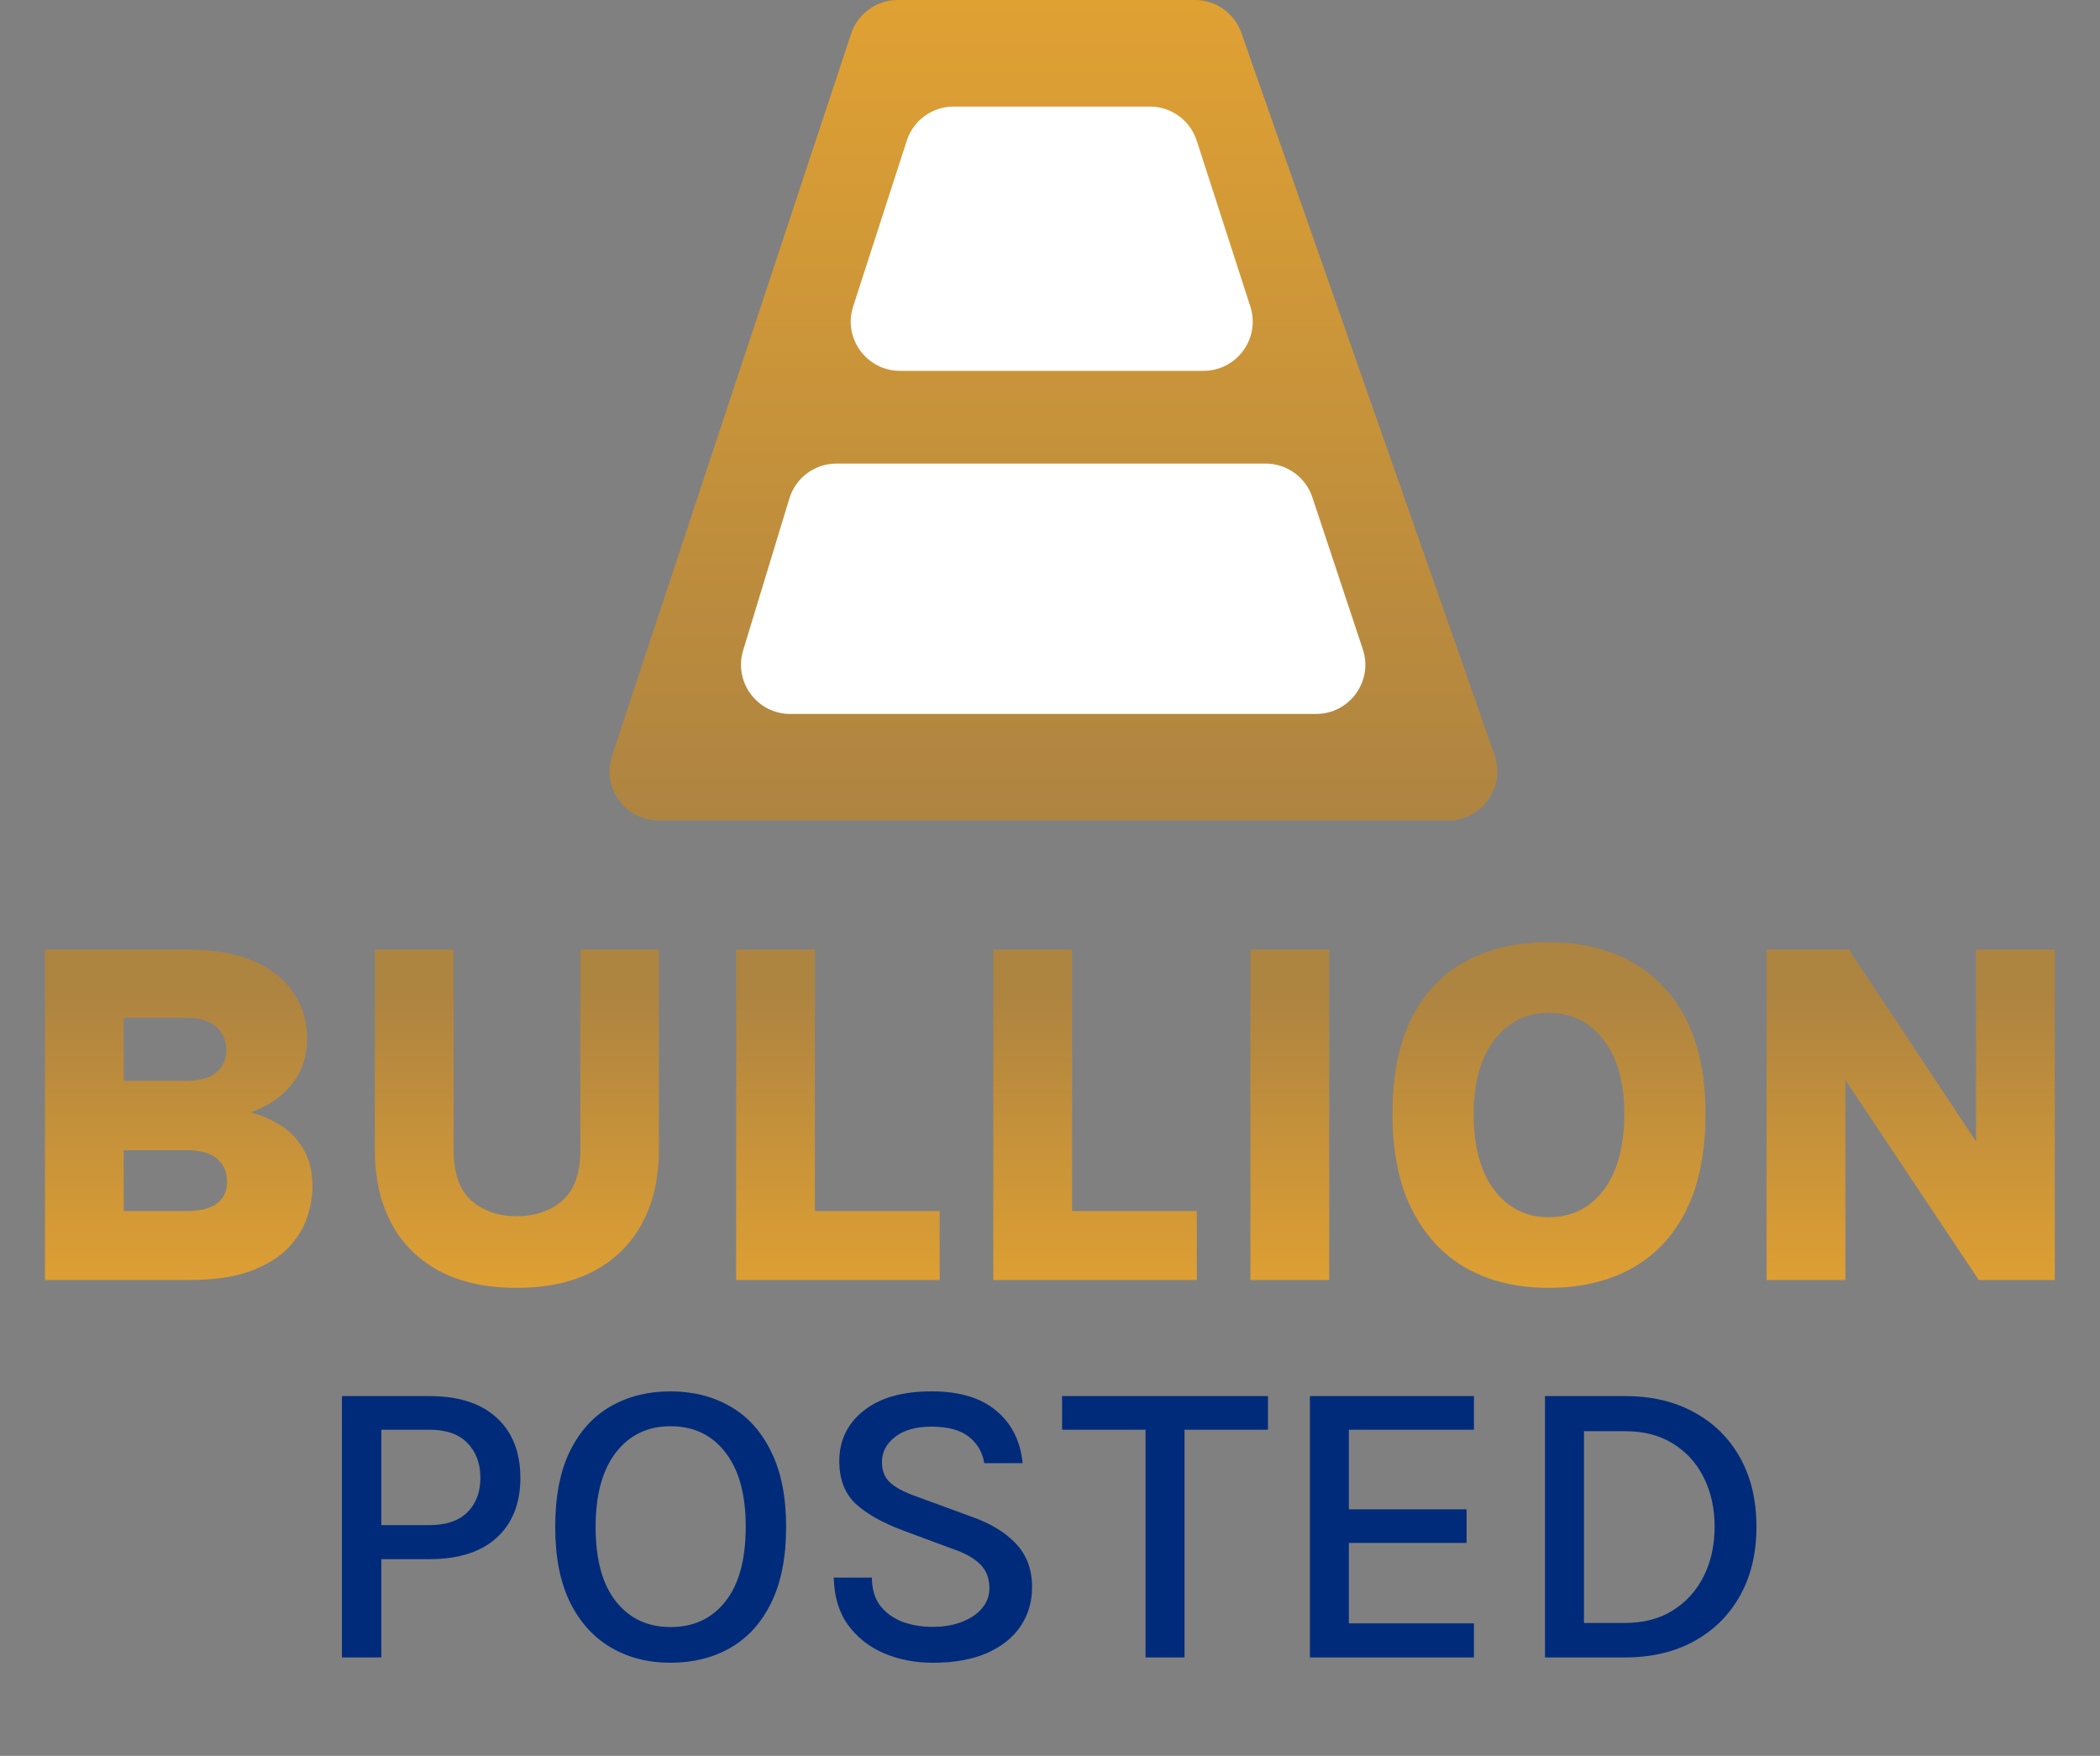
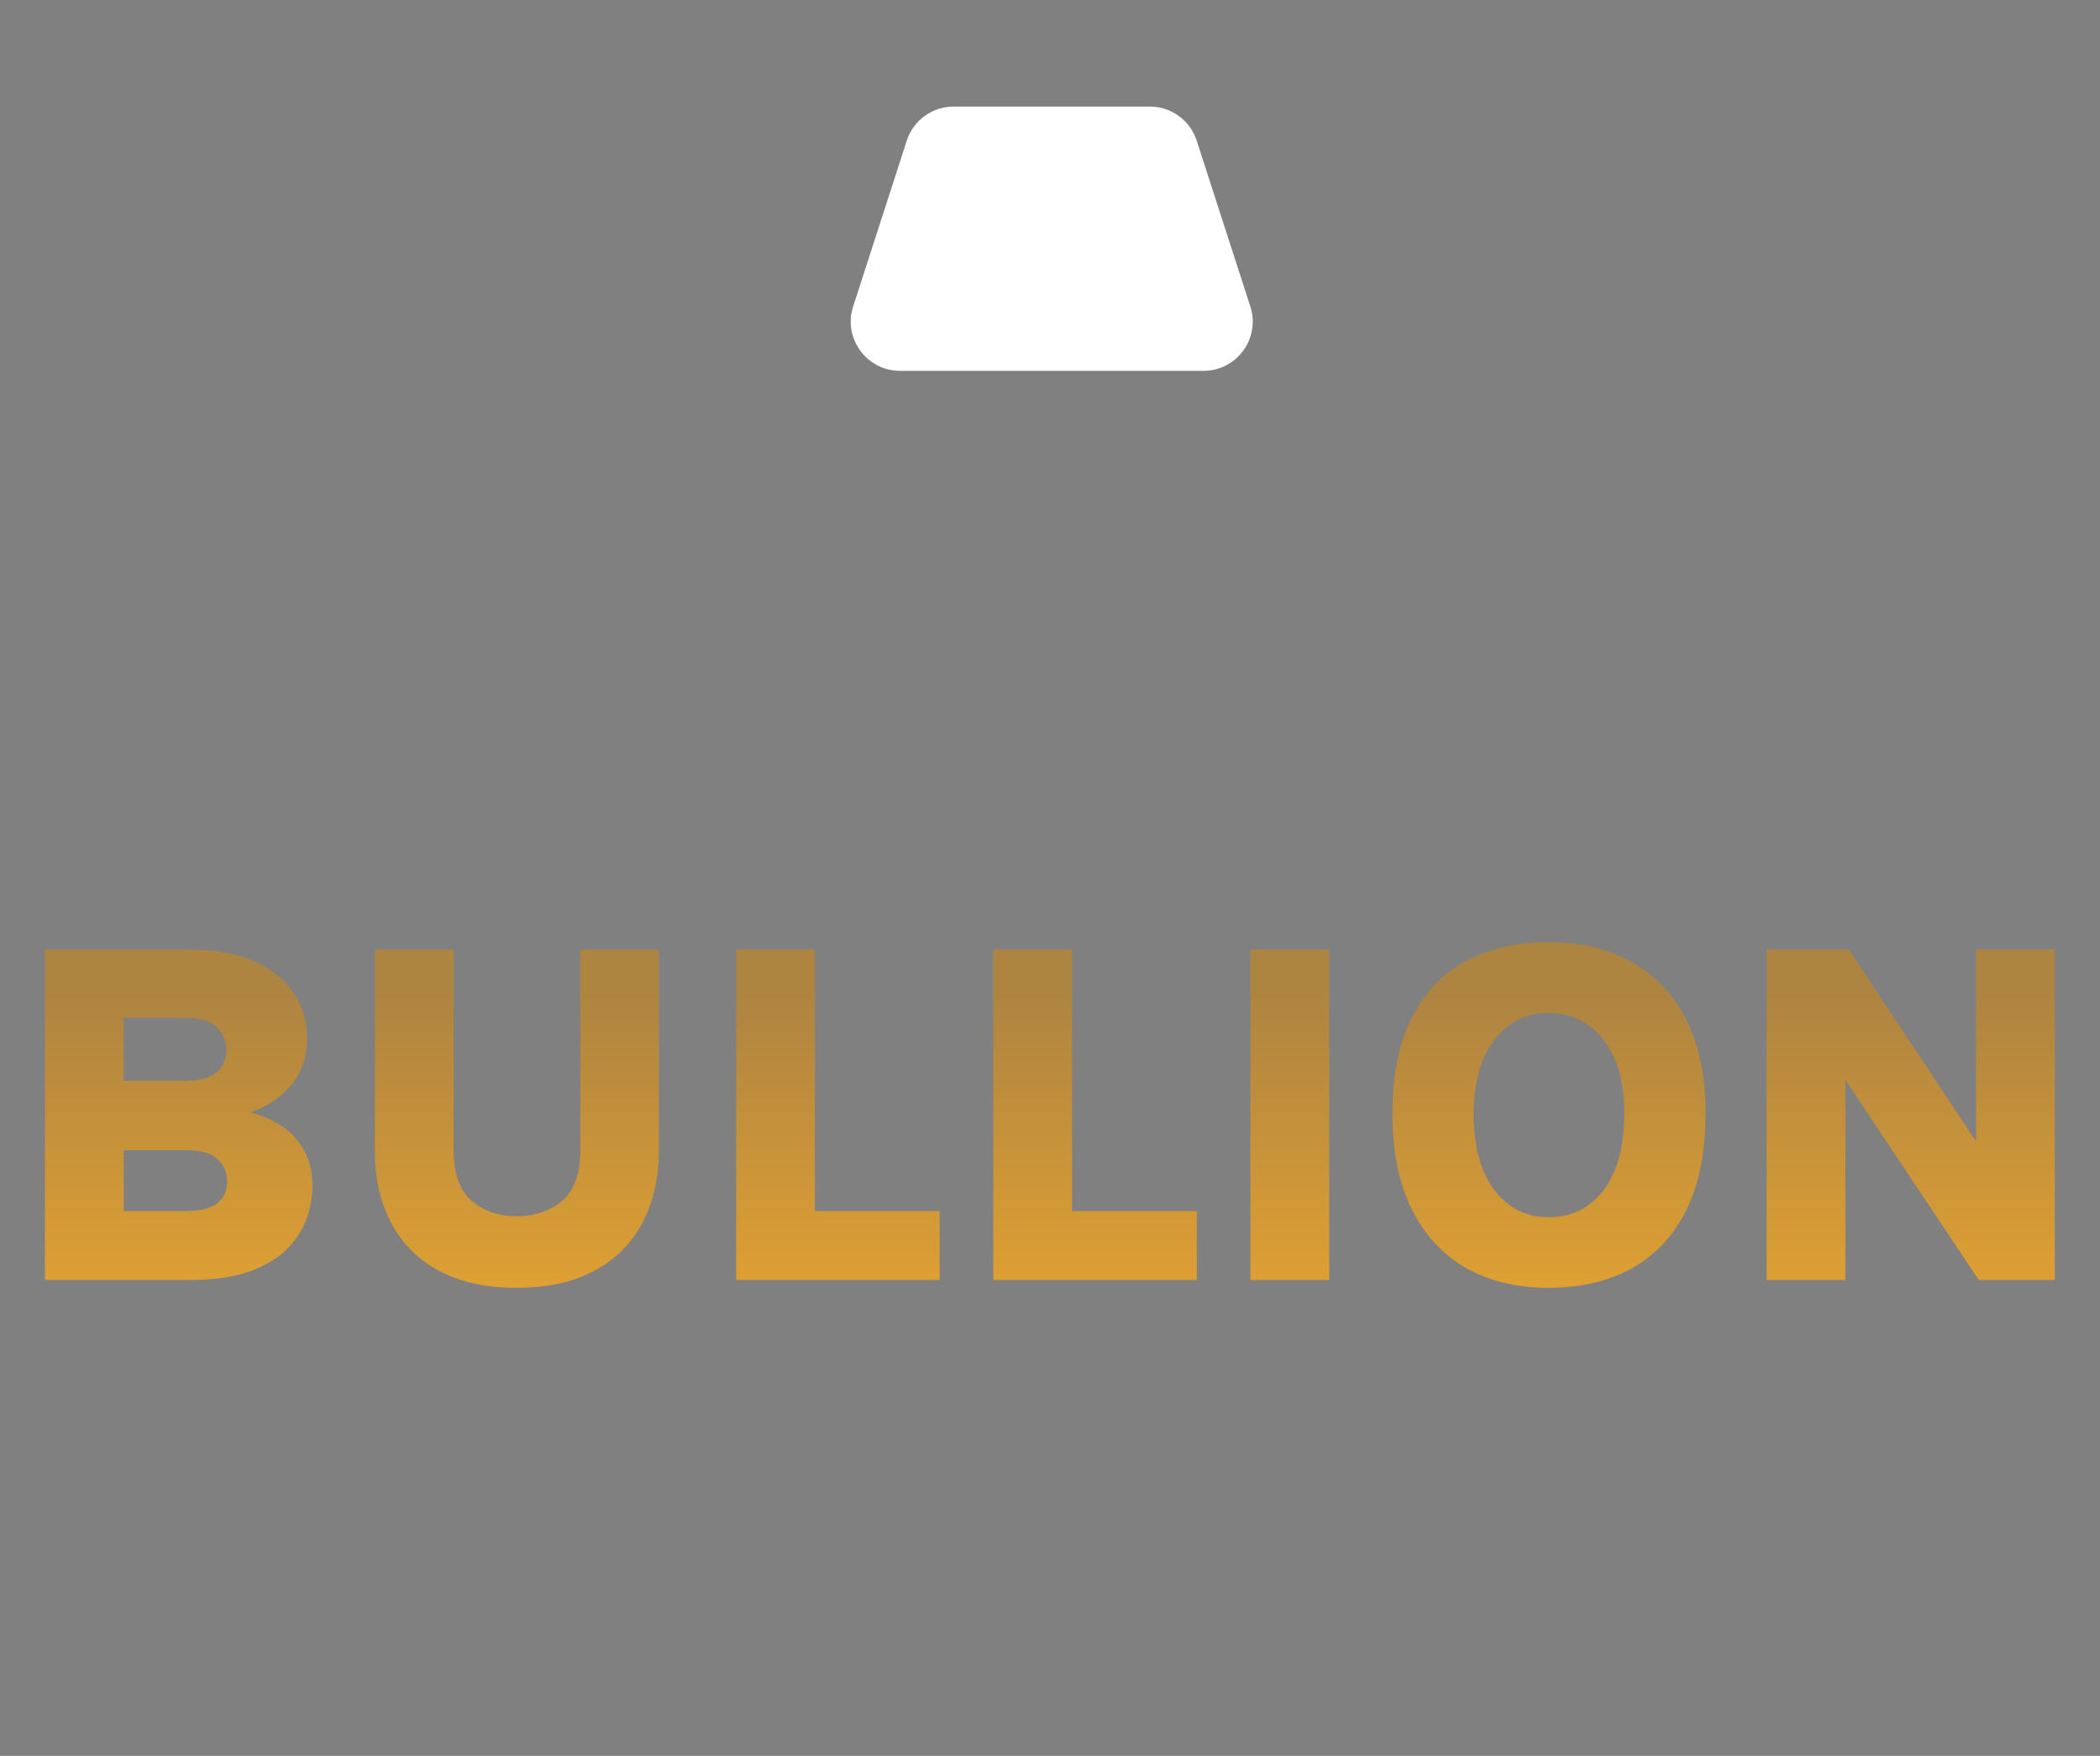
<svg xmlns="http://www.w3.org/2000/svg" width="128" height="107" viewBox="0 0 128 107" fill="none">
  <rect x="0" y="0" width="128" height="107" fill="#808080" stroke="none" />
  <path d="M2.741 78V57.87H11.456C13.086 57.87 14.436 58.11 15.506 58.59C16.576 59.06 17.376 59.705 17.906 60.525C18.446 61.335 18.716 62.255 18.716 63.285C18.716 64.395 18.396 65.335 17.756 66.105C17.126 66.875 16.296 67.435 15.266 67.785C15.956 67.965 16.586 68.24 17.156 68.61C17.726 68.98 18.181 69.47 18.521 70.08C18.871 70.68 19.046 71.425 19.046 72.315C19.046 72.905 18.936 73.53 18.716 74.19C18.496 74.85 18.111 75.47 17.561 76.05C17.011 76.62 16.246 77.09 15.266 77.46C14.286 77.82 13.036 78 11.516 78H2.741ZM7.541 73.8H11.366C12.176 73.8 12.791 73.65 13.211 73.35C13.631 73.04 13.841 72.595 13.841 72.015C13.841 71.435 13.641 70.97 13.241 70.62C12.851 70.27 12.226 70.095 11.366 70.095H7.541V73.8ZM7.541 62.025V65.865H11.246C12.166 65.865 12.821 65.69 13.211 65.34C13.601 64.99 13.796 64.535 13.796 63.975C13.796 63.435 13.601 62.975 13.211 62.595C12.831 62.215 12.186 62.025 11.276 62.025H7.541ZM22.849 57.87H27.649V70.08C27.649 71.51 28.015 72.54 28.744 73.17C29.474 73.8 30.39 74.115 31.489 74.115C32.609 74.115 33.535 73.8 34.264 73.17C35.005 72.54 35.374 71.51 35.374 70.08V57.87H40.16V70.08C40.16 71.78 39.825 73.26 39.154 74.52C38.484 75.78 37.505 76.755 36.215 77.445C34.925 78.135 33.349 78.48 31.489 78.48C29.63 78.48 28.055 78.135 26.765 77.445C25.485 76.755 24.509 75.78 23.84 74.52C23.18 73.26 22.849 71.78 22.849 70.08V57.87ZM49.67 57.87V73.8H57.275V78H44.87V57.87H49.67ZM65.344 57.87V73.8H72.949V78H60.544V57.87H65.344ZM76.218 78V57.87H81.018V78H76.218ZM94.385 78.48C92.475 78.48 90.805 78.08 89.375 77.28C87.955 76.47 86.85 75.28 86.06 73.71C85.27 72.13 84.875 70.185 84.875 67.875C84.875 65.505 85.27 63.55 86.06 62.01C86.85 60.46 87.955 59.31 89.375 58.56C90.805 57.8 92.475 57.42 94.385 57.42C96.315 57.42 97.995 57.815 99.425 58.605C100.865 59.395 101.98 60.565 102.77 62.115C103.56 63.665 103.955 65.585 103.955 67.875C103.955 70.225 103.56 72.19 102.77 73.77C101.98 75.34 100.865 76.52 99.425 77.31C97.995 78.09 96.315 78.48 94.385 78.48ZM94.385 74.175C95.785 74.175 96.905 73.625 97.745 72.525C98.585 71.415 99.005 69.855 99.005 67.845C99.005 65.955 98.585 64.465 97.745 63.375C96.905 62.275 95.785 61.725 94.385 61.725C93.025 61.725 91.925 62.275 91.085 63.375C90.245 64.465 89.825 65.965 89.825 67.875C89.825 69.865 90.245 71.415 91.085 72.525C91.925 73.625 93.025 74.175 94.385 74.175ZM107.68 57.87H112.69L120.775 70.05H120.445V57.87H125.245V78H120.61L111.685 64.62H112.48V78H107.68V57.87Z" fill="url(#paint0_linear_2_23)" />
-   <path d="M20.843 101V85.075H26.181C27.956 85.075 29.322 85.517 30.281 86.4C31.239 87.283 31.718 88.504 31.718 90.062C31.718 91.604 31.239 92.817 30.281 93.7C29.322 94.575 27.956 95.013 26.181 95.013H23.243V101H20.843ZM23.243 92.938H26.181C27.197 92.938 27.968 92.675 28.493 92.15C29.018 91.625 29.281 90.929 29.281 90.062C29.281 89.188 29.018 88.479 28.493 87.938C27.968 87.396 27.197 87.125 26.181 87.125H23.243V92.938ZM40.867 101.325C39.508 101.325 38.3 101.017 37.242 100.4C36.183 99.783 35.35 98.862 34.742 97.638C34.142 96.412 33.842 94.883 33.842 93.05C33.842 91.183 34.142 89.642 34.742 88.425C35.35 87.2 36.183 86.287 37.242 85.688C38.3 85.088 39.508 84.787 40.867 84.787C42.233 84.787 43.446 85.092 44.504 85.7C45.571 86.308 46.404 87.229 47.004 88.463C47.612 89.688 47.916 91.217 47.916 93.05C47.916 94.9 47.612 96.442 47.004 97.675C46.404 98.9 45.571 99.817 44.504 100.425C43.446 101.025 42.233 101.325 40.867 101.325ZM40.867 99.15C42.283 99.15 43.4 98.629 44.217 97.588C45.041 96.546 45.454 95.025 45.454 93.025C45.454 91.075 45.041 89.571 44.217 88.513C43.4 87.446 42.283 86.912 40.867 86.912C39.475 86.912 38.367 87.446 37.541 88.513C36.717 89.579 36.304 91.092 36.304 93.05C36.304 95.033 36.717 96.546 37.541 97.588C38.367 98.629 39.475 99.15 40.867 99.15ZM56.87 101.325C55.786 101.325 54.791 101.133 53.882 100.75C52.974 100.358 52.241 99.779 51.682 99.013C51.132 98.246 50.845 97.287 50.82 96.138H53.145C53.145 96.829 53.312 97.396 53.645 97.838C53.986 98.279 54.437 98.608 54.995 98.825C55.553 99.033 56.17 99.138 56.845 99.138C57.528 99.138 58.132 99.033 58.657 98.825C59.182 98.617 59.587 98.338 59.87 97.987C60.161 97.638 60.307 97.237 60.307 96.787C60.307 96.179 60.12 95.692 59.745 95.325C59.37 94.95 58.799 94.633 58.032 94.375L55.07 93.275C53.795 92.8 52.824 92.254 52.157 91.638C51.491 91.013 51.157 90.146 51.157 89.037C51.157 87.779 51.649 86.758 52.632 85.975C53.616 85.183 54.999 84.787 56.782 84.787C58.474 84.787 59.786 85.179 60.72 85.963C61.661 86.746 62.199 87.812 62.332 89.162H59.995C59.878 88.479 59.557 87.938 59.032 87.537C58.516 87.138 57.766 86.938 56.782 86.938C55.832 86.938 55.091 87.146 54.557 87.562C54.024 87.971 53.757 88.487 53.757 89.112C53.757 89.629 53.924 90.042 54.257 90.35C54.599 90.658 55.128 90.938 55.845 91.188L59.22 92.425C60.378 92.833 61.282 93.383 61.932 94.075C62.582 94.767 62.907 95.646 62.907 96.713C62.907 97.612 62.674 98.408 62.207 99.1C61.741 99.792 61.057 100.337 60.157 100.737C59.257 101.129 58.161 101.325 56.87 101.325ZM64.736 87.125V85.075H77.286V87.125H71.661L72.199 86.575V101H69.824V86.575L70.349 87.125H64.736ZM79.841 101V85.075H89.841V87.125H82.216V91.975H89.391V94.025H82.216V98.925H89.841V101H79.841ZM94.172 85.075H99.047C100.664 85.075 102.068 85.404 103.26 86.062C104.46 86.713 105.393 87.633 106.06 88.825C106.727 90.017 107.06 91.421 107.06 93.037C107.06 94.646 106.727 96.046 106.06 97.237C105.393 98.429 104.46 99.354 103.26 100.012C102.068 100.671 100.664 101 99.047 101H94.172V85.075ZM96.547 87.213V98.9H99.047C100.181 98.9 101.152 98.646 101.96 98.138C102.777 97.629 103.406 96.933 103.847 96.05C104.289 95.167 104.51 94.162 104.51 93.037C104.51 91.912 104.289 90.912 103.847 90.037C103.406 89.154 102.777 88.463 101.96 87.963C101.152 87.463 100.181 87.213 99.047 87.213H96.547Z" fill="#002B7B" />
-   <path d="M51.877 2.057L37.306 46.057C36.663 47.998 38.108 50 40.154 50H88.263C90.33 50 91.778 47.958 91.094 46.007L75.665 2.007C75.243 0.805 74.108 0 72.834 0H54.725C53.432 0 52.284 0.829 51.877 2.057Z" fill="url(#paint1_linear_2_23)" />
  <path d="M52.002 18.675L55.27 8.57C55.67 7.332 56.823 6.494 58.124 6.494H70.088C71.389 6.494 72.542 7.332 72.942 8.57L76.21 18.675C76.837 20.613 75.392 22.598 73.356 22.598H54.856C52.82 22.598 51.375 20.613 52.002 18.675Z" fill="white" />
-   <path d="M45.296 39.633L48.115 30.375C48.499 29.112 49.665 28.249 50.985 28.249H77.144C78.437 28.249 79.584 29.077 79.991 30.304L83.066 39.561C83.711 41.503 82.265 43.507 80.219 43.507H48.166C46.152 43.507 44.71 41.56 45.296 39.633Z" fill="white" />
  <defs>
    <linearGradient id="paint0_linear_2_23" x1="64.128" y1="60.567" x2="64.128" y2="78.533" gradientUnits="userSpaceOnUse">
      <stop stop-color="#AE8441" />
      <stop offset="1" stop-color="#DFA033" />
    </linearGradient>
    <linearGradient id="paint1_linear_2_23" x1="64.247" y1="0" x2="64.247" y2="50" gradientUnits="userSpaceOnUse">
      <stop stop-color="#E0A133" />
      <stop offset="1" stop-color="#AE8441" />
    </linearGradient>
  </defs>
</svg>